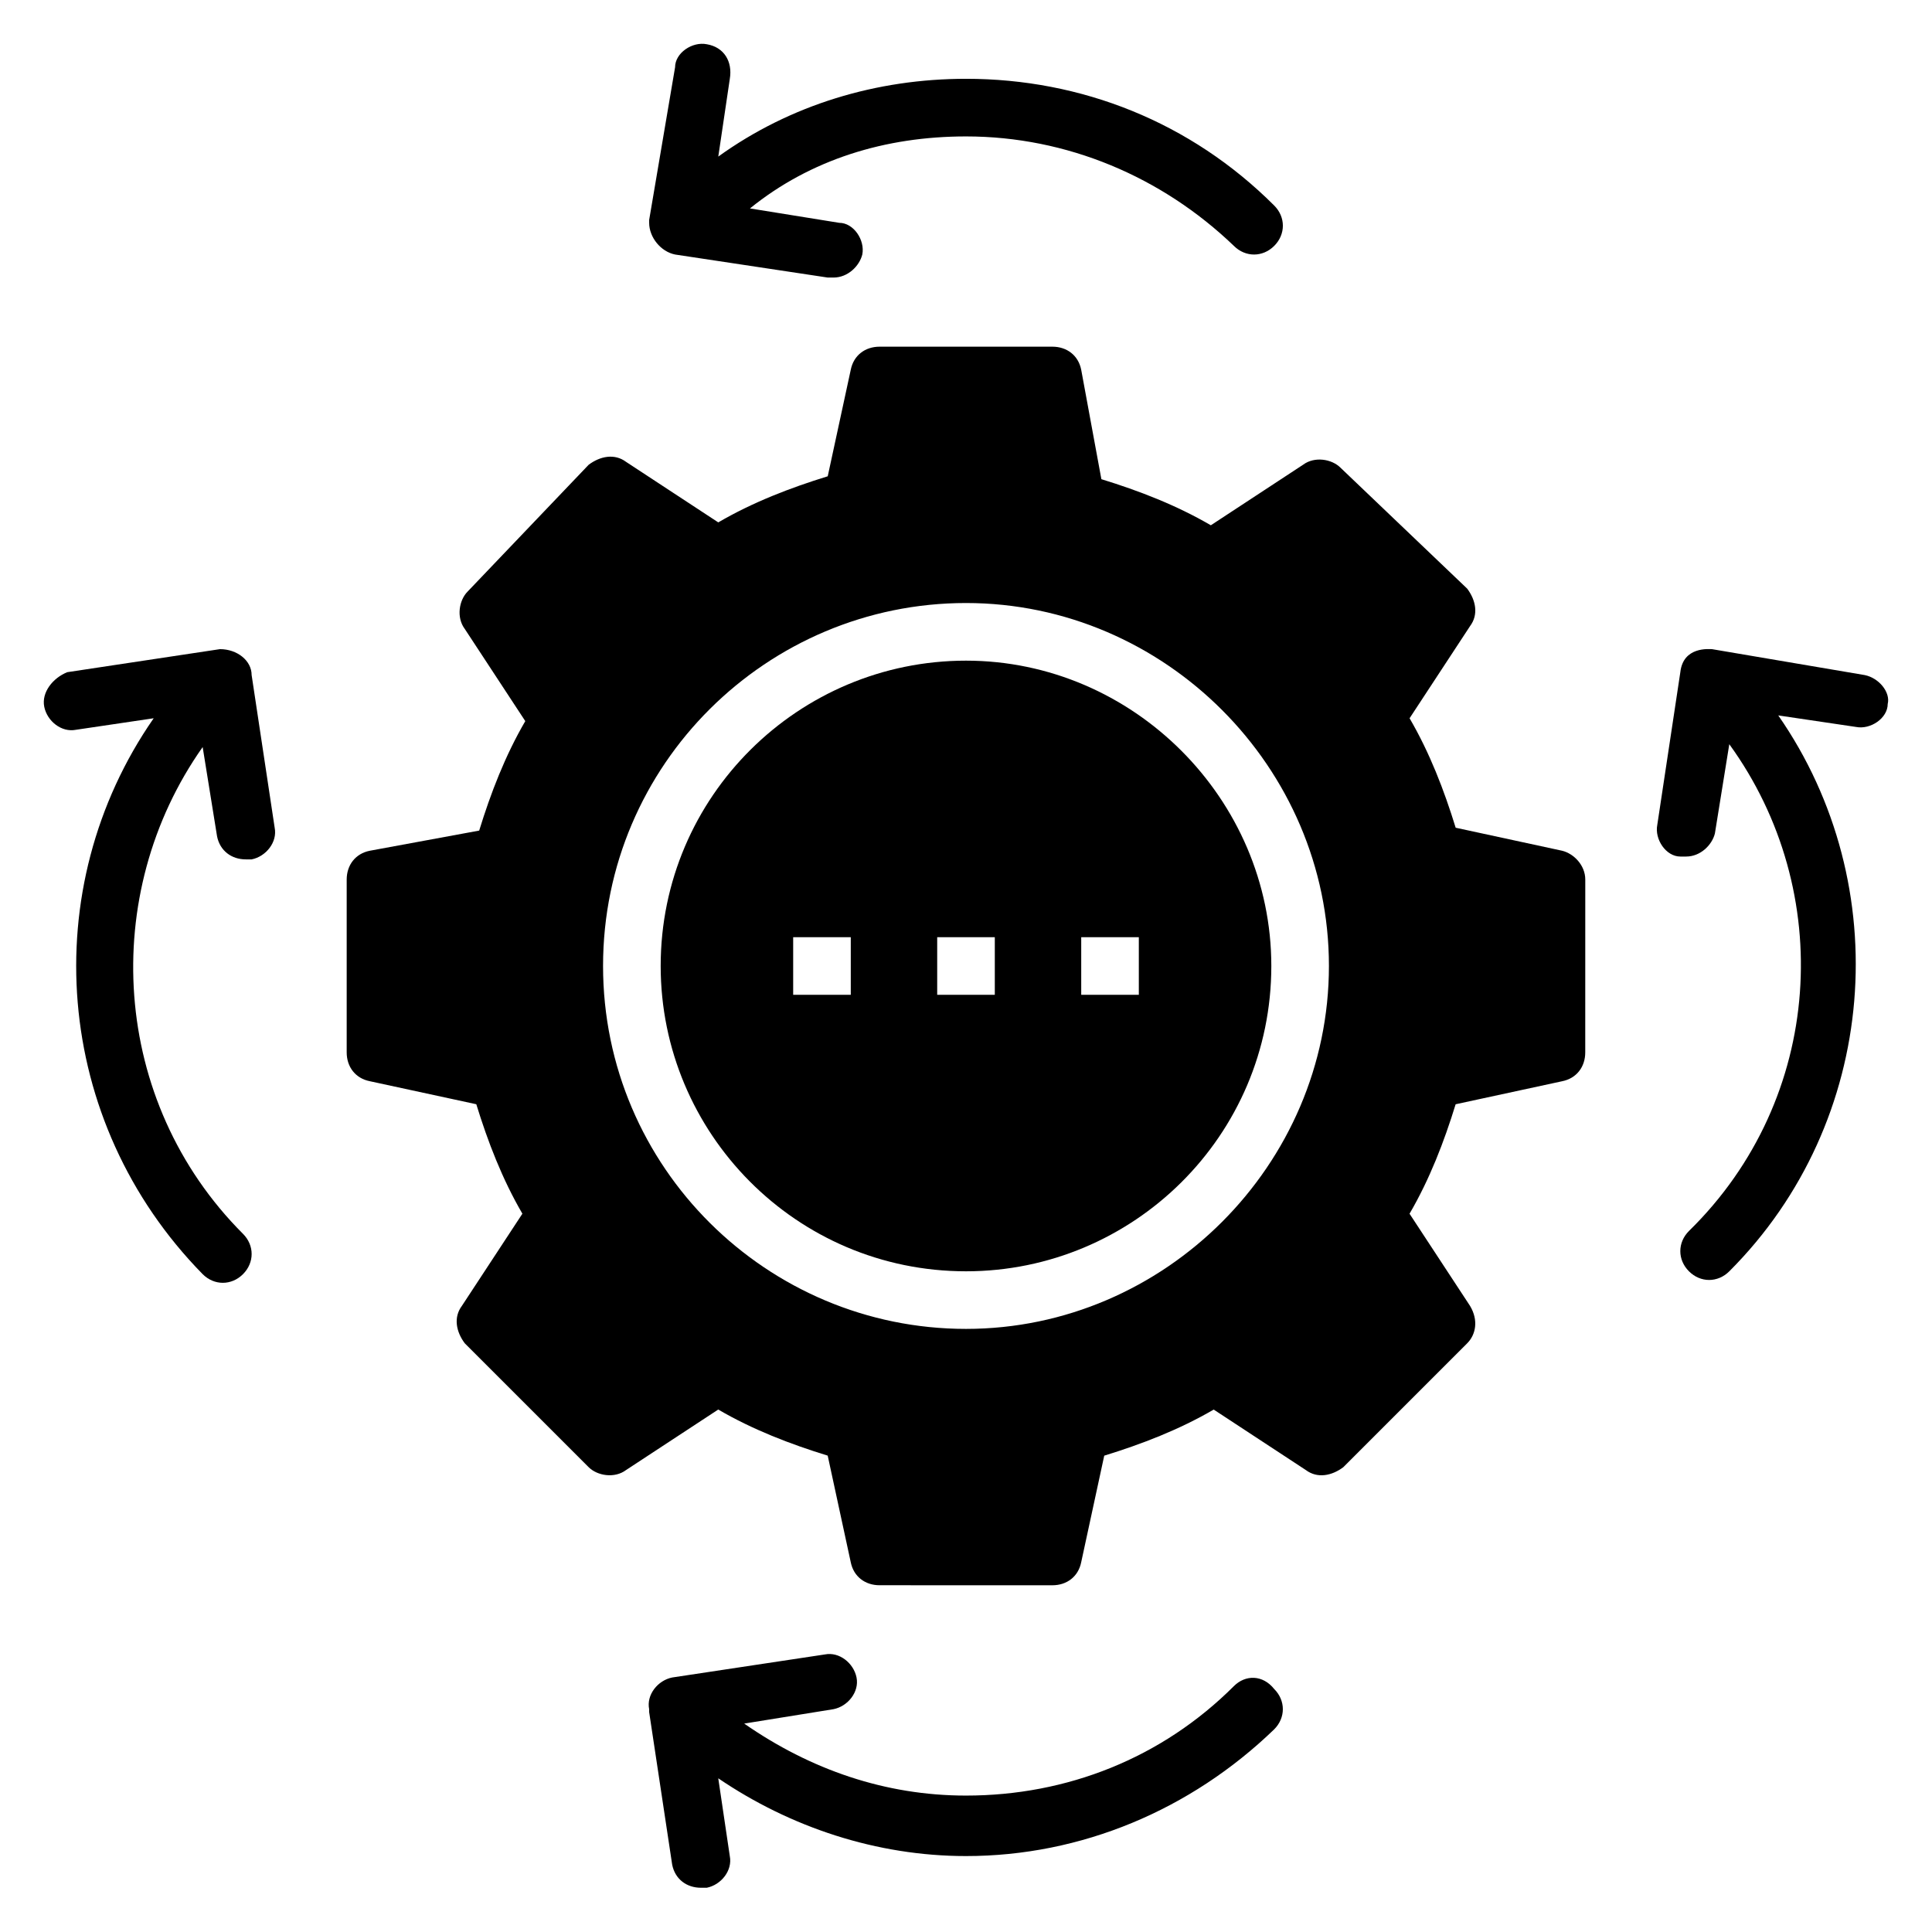
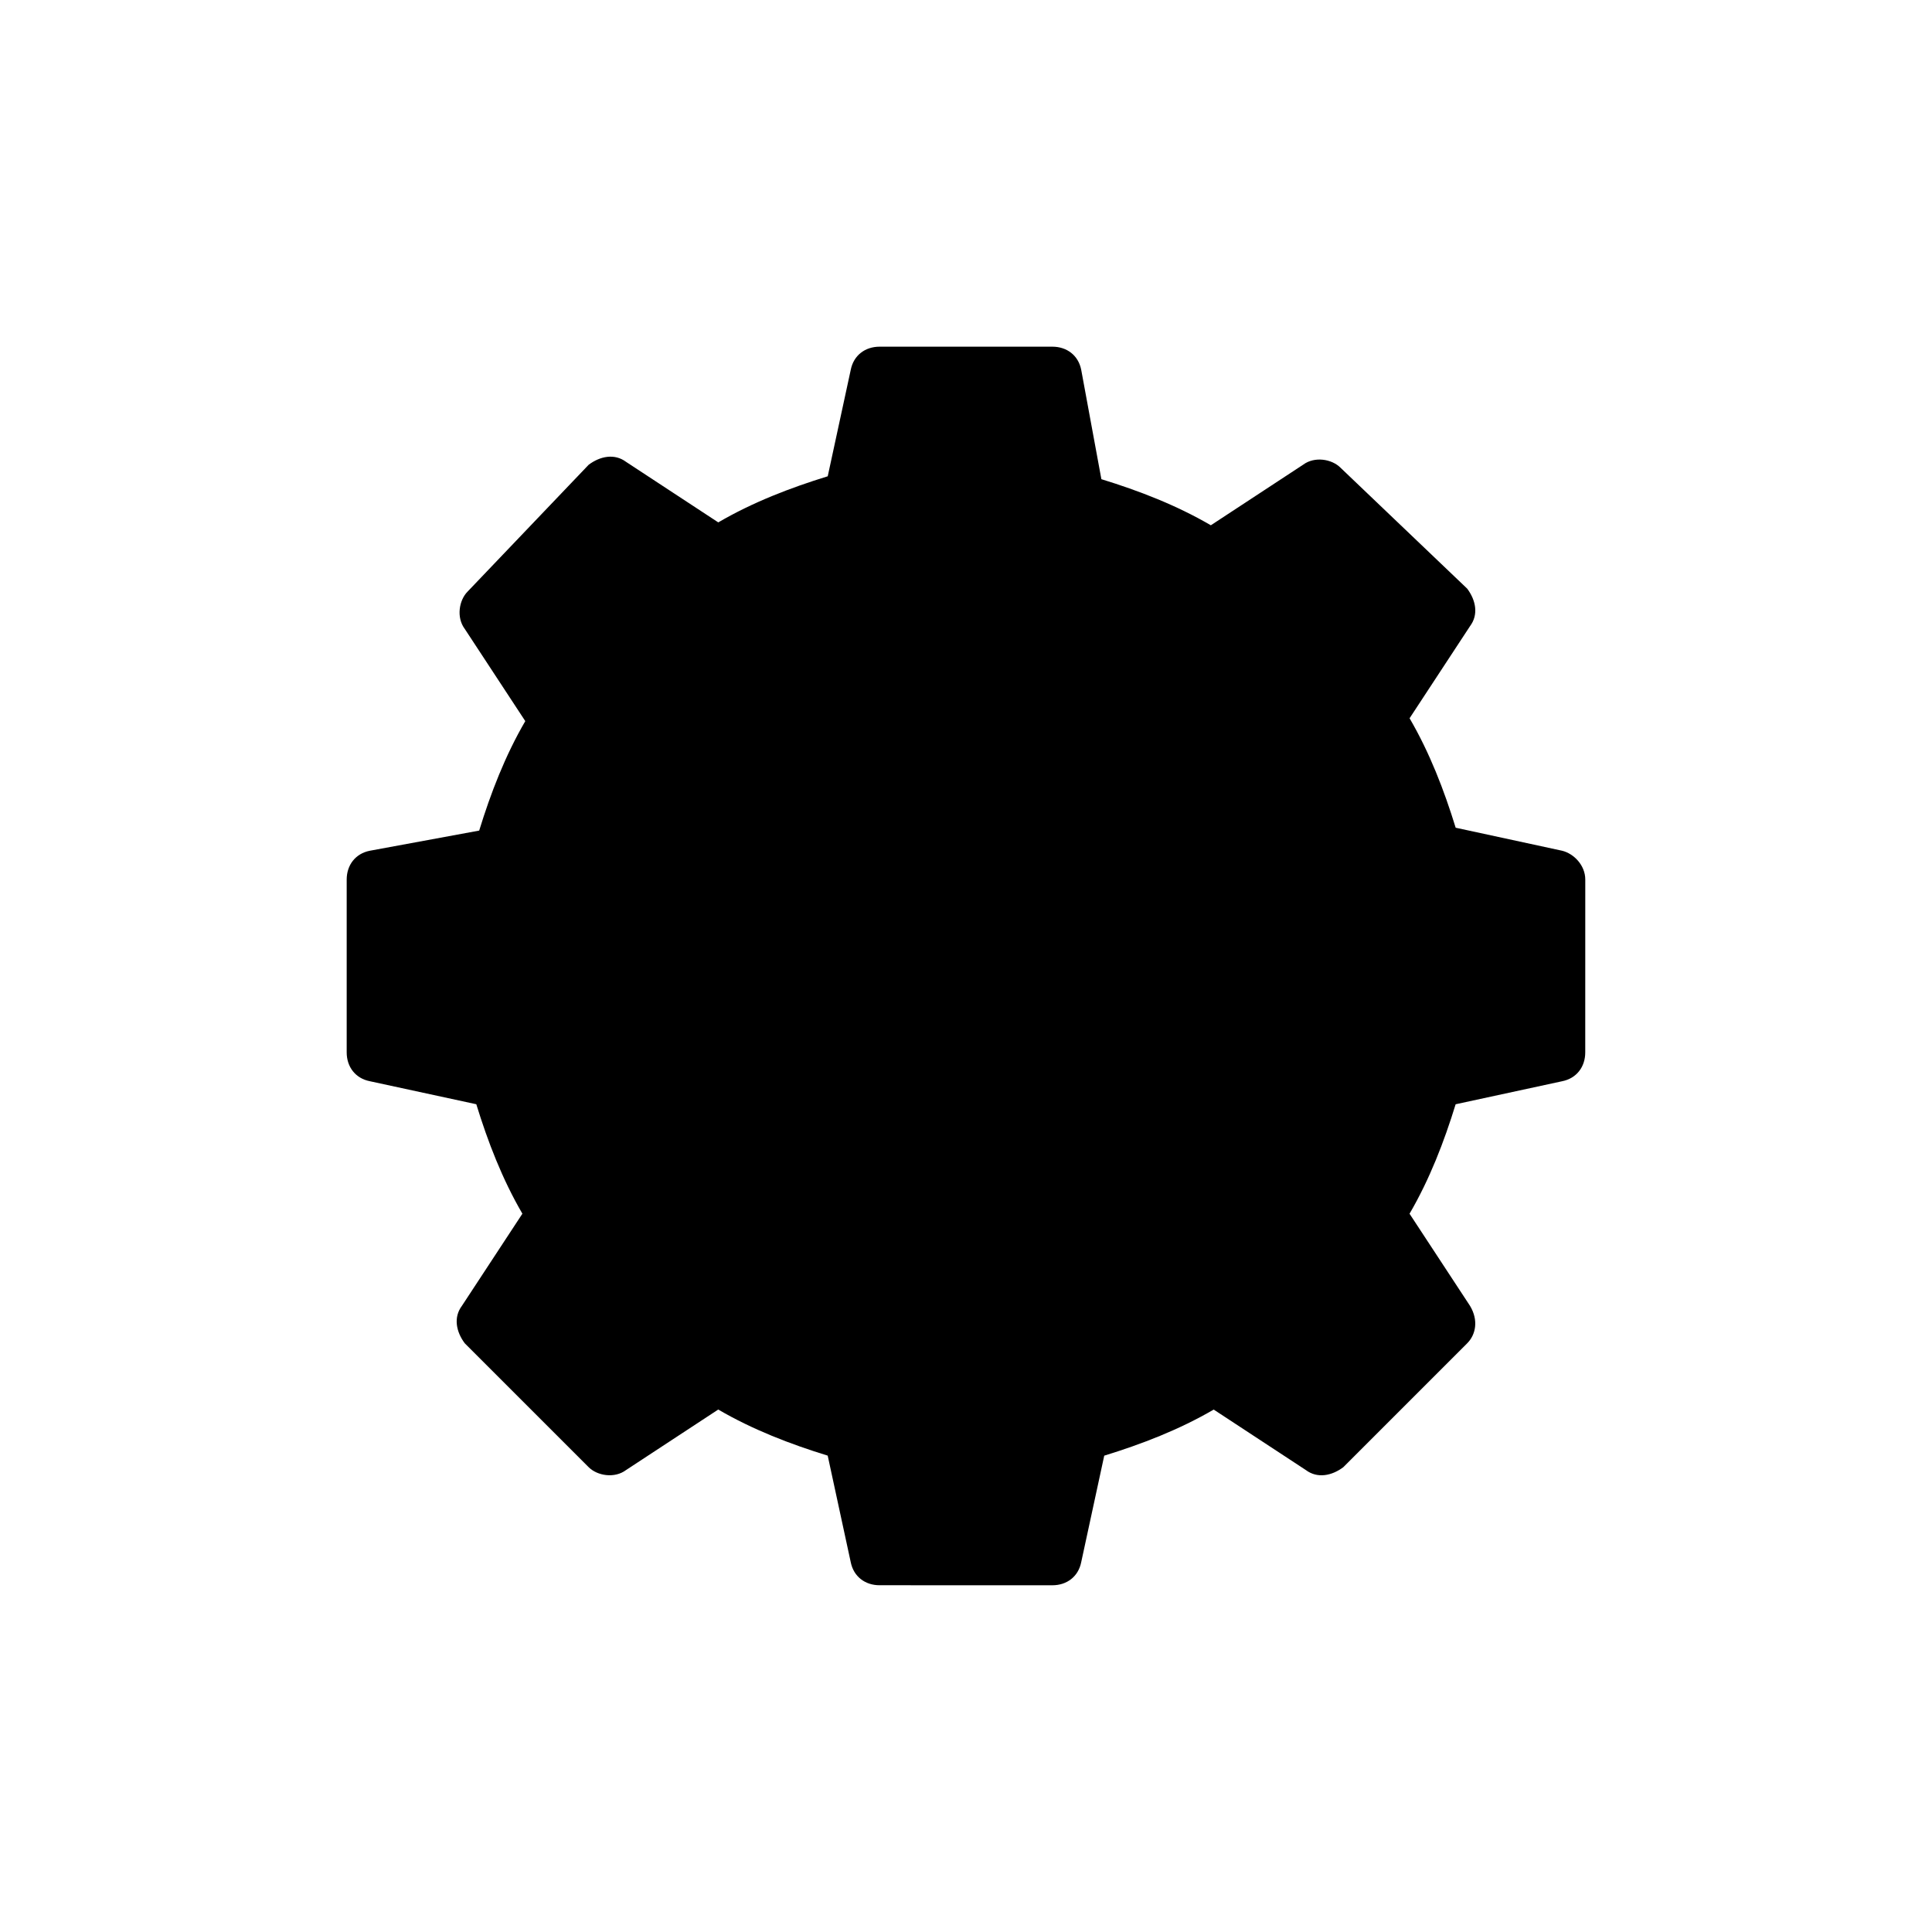
<svg xmlns="http://www.w3.org/2000/svg" fill="#000000" width="800px" height="800px" version="1.1" viewBox="144 144 512 512">
  <g>
-     <path d="m322.9 211.45 40.457 6.106h1.527c3.816 0 6.871-3.055 7.633-6.106 0.762-3.816-2.289-8.398-6.106-8.398l-23.664-3.816c16.031-12.977 35.879-19.082 57.254-19.082 26.719 0 51.906 10.688 70.992 29.008 3.055 3.055 7.633 3.055 10.688 0 3.055-3.055 3.055-7.633 0-10.688-22.141-22.141-51.148-33.59-81.68-33.59-23.664 0-46.562 6.871-65.648 20.609l3.055-20.609c0.762-4.578-1.527-8.395-6.109-9.16-3.816-0.762-8.398 2.289-8.398 6.106l-6.867 40.461v0.762c0 3.816 3.051 7.633 6.867 8.398z" />
-     <path d="m470.99 590.84c-19.082 19.082-44.273 29.008-70.992 29.008-21.375 0-41.223-6.871-58.777-19.082l23.664-3.816c3.816-0.762 6.871-4.582 6.106-8.398-0.762-3.816-4.582-6.871-8.398-6.106l-40.457 6.106c-3.816 0.762-6.871 4.582-6.106 8.398v0.762l6.106 40.457c0.762 3.816 3.816 6.106 7.633 6.106h1.527c3.816-0.762 6.871-4.582 6.106-8.398l-3.055-20.609c19.082 12.977 41.984 20.609 65.648 20.609 30.535 0 59.543-12.215 81.68-33.586 3.055-3.055 3.055-7.633 0-10.688-3.047-3.816-7.629-3.816-10.684-0.762z" />
-     <path d="m638.16 322.9-40.457-6.867c-0.762 0-7.633-0.762-8.398 6.106l-6.106 40.457c-0.762 3.816 2.289 8.398 6.106 8.398h1.527c3.816 0 6.871-3.055 7.633-6.106l3.816-23.664c28.242 38.93 25.191 93.891-10.688 129-3.055 3.055-3.055 7.633 0 10.688 3.055 3.055 7.633 3.055 10.688 0 39.695-39.695 44.273-102.29 12.977-147.32l20.609 3.055c3.816 0.762 8.398-2.289 8.398-6.106 0.762-3.059-2.289-6.875-6.106-7.641z" />
-     <path d="m202.29 316.03-40.457 6.106c-3.82 1.527-6.871 5.344-6.109 9.16 0.762 3.816 4.582 6.871 8.398 6.106l20.609-3.055c-31.297 45.039-26.719 106.87 12.977 147.32 3.055 3.055 7.633 3.055 10.688 0 3.055-3.055 3.055-7.633 0-10.688-35.113-35.113-38.168-90.074-10.688-129l3.816 23.664c0.762 3.816 3.816 6.106 7.633 6.106h1.527c3.816-0.762 6.871-4.582 6.106-8.398l-6.106-40.457c0-3.812-3.816-6.863-8.395-6.863z" />
-     <path d="m558.01 369.46-28.242-6.106c-3.055-9.922-6.871-19.848-12.215-29.008l16.031-24.426c2.289-3.055 1.527-6.871-0.762-9.922l-33.59-32.066c-2.289-2.289-6.871-3.055-9.922-0.762l-24.426 16.031c-9.16-5.344-19.082-9.16-29.008-12.215l-5.348-29.008c-0.762-3.816-3.816-6.106-7.633-6.106h-45.801c-3.816 0-6.871 2.289-7.633 6.106l-6.106 28.242c-9.922 3.055-19.848 6.871-29.008 12.215l-24.426-16.031c-3.055-2.289-6.871-1.527-9.922 0.762l-32.066 33.59c-2.289 2.289-3.055 6.871-0.762 9.922l16.031 24.426c-5.344 9.16-9.16 19.082-12.215 29.008l-29.008 5.348c-3.816 0.762-6.106 3.816-6.106 7.633v45.801c0 3.816 2.289 6.871 6.106 7.633l28.242 6.106c3.055 9.922 6.871 19.848 12.215 29.008l-16.031 24.426c-2.289 3.055-1.527 6.871 0.762 9.922l32.824 32.824c2.289 2.289 6.871 3.055 9.922 0.762l24.426-16.031c9.16 5.344 19.082 9.16 29.008 12.215l6.106 28.242c0.762 3.816 3.816 6.106 7.633 6.106l45.809 0.008c3.816 0 6.871-2.289 7.633-6.106l6.106-28.242c9.922-3.055 19.848-6.871 29.008-12.215l24.426 16.031c3.055 2.289 6.871 1.527 9.922-0.762l32.824-32.824c2.289-2.289 3.055-6.106 0.762-9.922l-16.031-24.426c5.344-9.16 9.16-19.082 12.215-29.008l28.242-6.106c3.816-0.762 6.106-3.816 6.106-7.633l0.008-45.809c0-3.816-3.051-6.871-6.106-7.633zm-158.01 126.71c-52.672 0-96.184-42.746-96.184-96.184 0-53.434 43.512-96.18 96.184-96.18 52.668 0 96.18 43.512 96.18 96.184 0 52.668-43.512 96.18-96.18 96.18z" />
+     <path d="m558.01 369.46-28.242-6.106c-3.055-9.922-6.871-19.848-12.215-29.008l16.031-24.426c2.289-3.055 1.527-6.871-0.762-9.922l-33.59-32.066c-2.289-2.289-6.871-3.055-9.922-0.762l-24.426 16.031c-9.16-5.344-19.082-9.16-29.008-12.215l-5.348-29.008c-0.762-3.816-3.816-6.106-7.633-6.106h-45.801c-3.816 0-6.871 2.289-7.633 6.106l-6.106 28.242c-9.922 3.055-19.848 6.871-29.008 12.215l-24.426-16.031c-3.055-2.289-6.871-1.527-9.922 0.762l-32.066 33.59c-2.289 2.289-3.055 6.871-0.762 9.922l16.031 24.426c-5.344 9.16-9.16 19.082-12.215 29.008l-29.008 5.348c-3.816 0.762-6.106 3.816-6.106 7.633v45.801c0 3.816 2.289 6.871 6.106 7.633l28.242 6.106c3.055 9.922 6.871 19.848 12.215 29.008l-16.031 24.426c-2.289 3.055-1.527 6.871 0.762 9.922l32.824 32.824c2.289 2.289 6.871 3.055 9.922 0.762l24.426-16.031c9.16 5.344 19.082 9.16 29.008 12.215l6.106 28.242c0.762 3.816 3.816 6.106 7.633 6.106l45.809 0.008c3.816 0 6.871-2.289 7.633-6.106l6.106-28.242c9.922-3.055 19.848-6.871 29.008-12.215l24.426 16.031c3.055 2.289 6.871 1.527 9.922-0.762l32.824-32.824c2.289-2.289 3.055-6.106 0.762-9.922l-16.031-24.426c5.344-9.16 9.16-19.082 12.215-29.008l28.242-6.106c3.816-0.762 6.106-3.816 6.106-7.633l0.008-45.809c0-3.816-3.051-6.871-6.106-7.633zm-158.01 126.71z" />
    <path d="m400 319.08c-44.273 0-80.914 35.879-80.914 80.914 0 44.273 35.879 80.914 80.914 80.914 44.273 0 80.914-35.879 80.914-80.914 0-44.273-36.641-80.914-80.914-80.914zm-30.535 88.551h-15.266v-15.266h15.266zm38.168 0h-15.266v-15.266h15.266zm38.168 0h-15.266v-15.266h15.266z" />
  </g>
</svg>